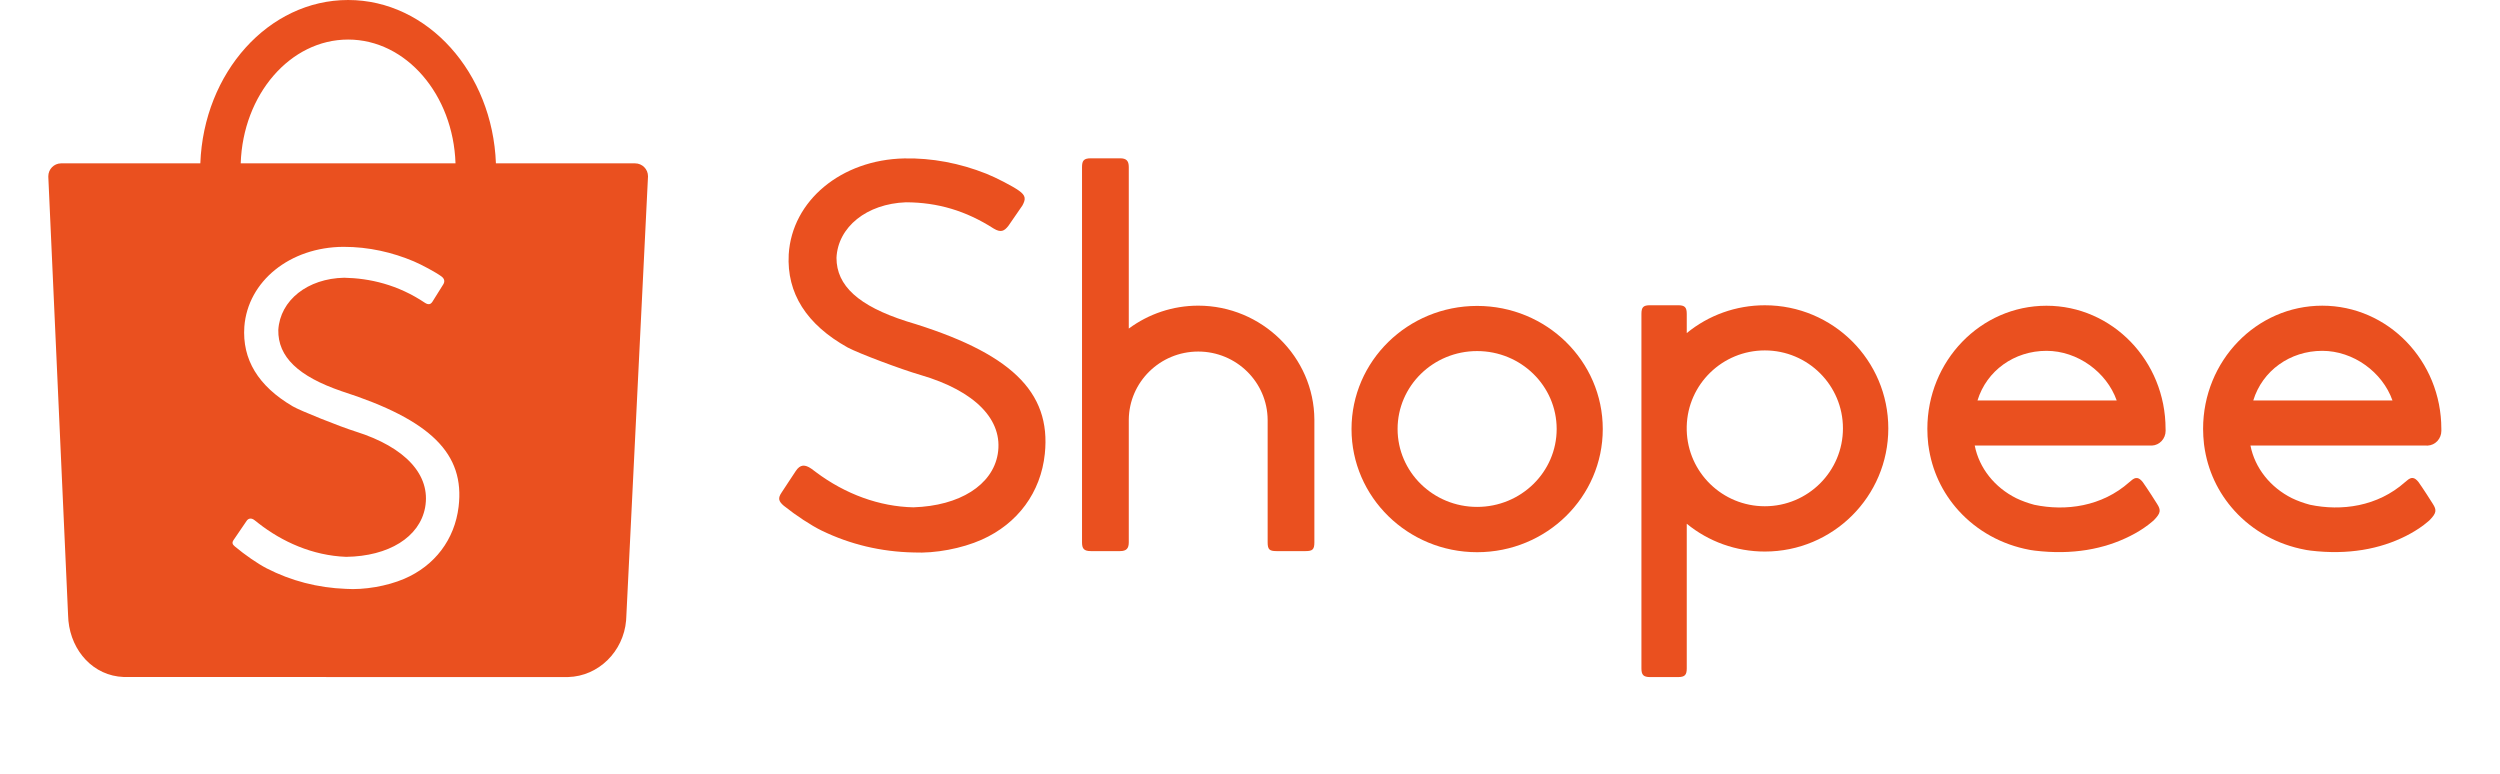
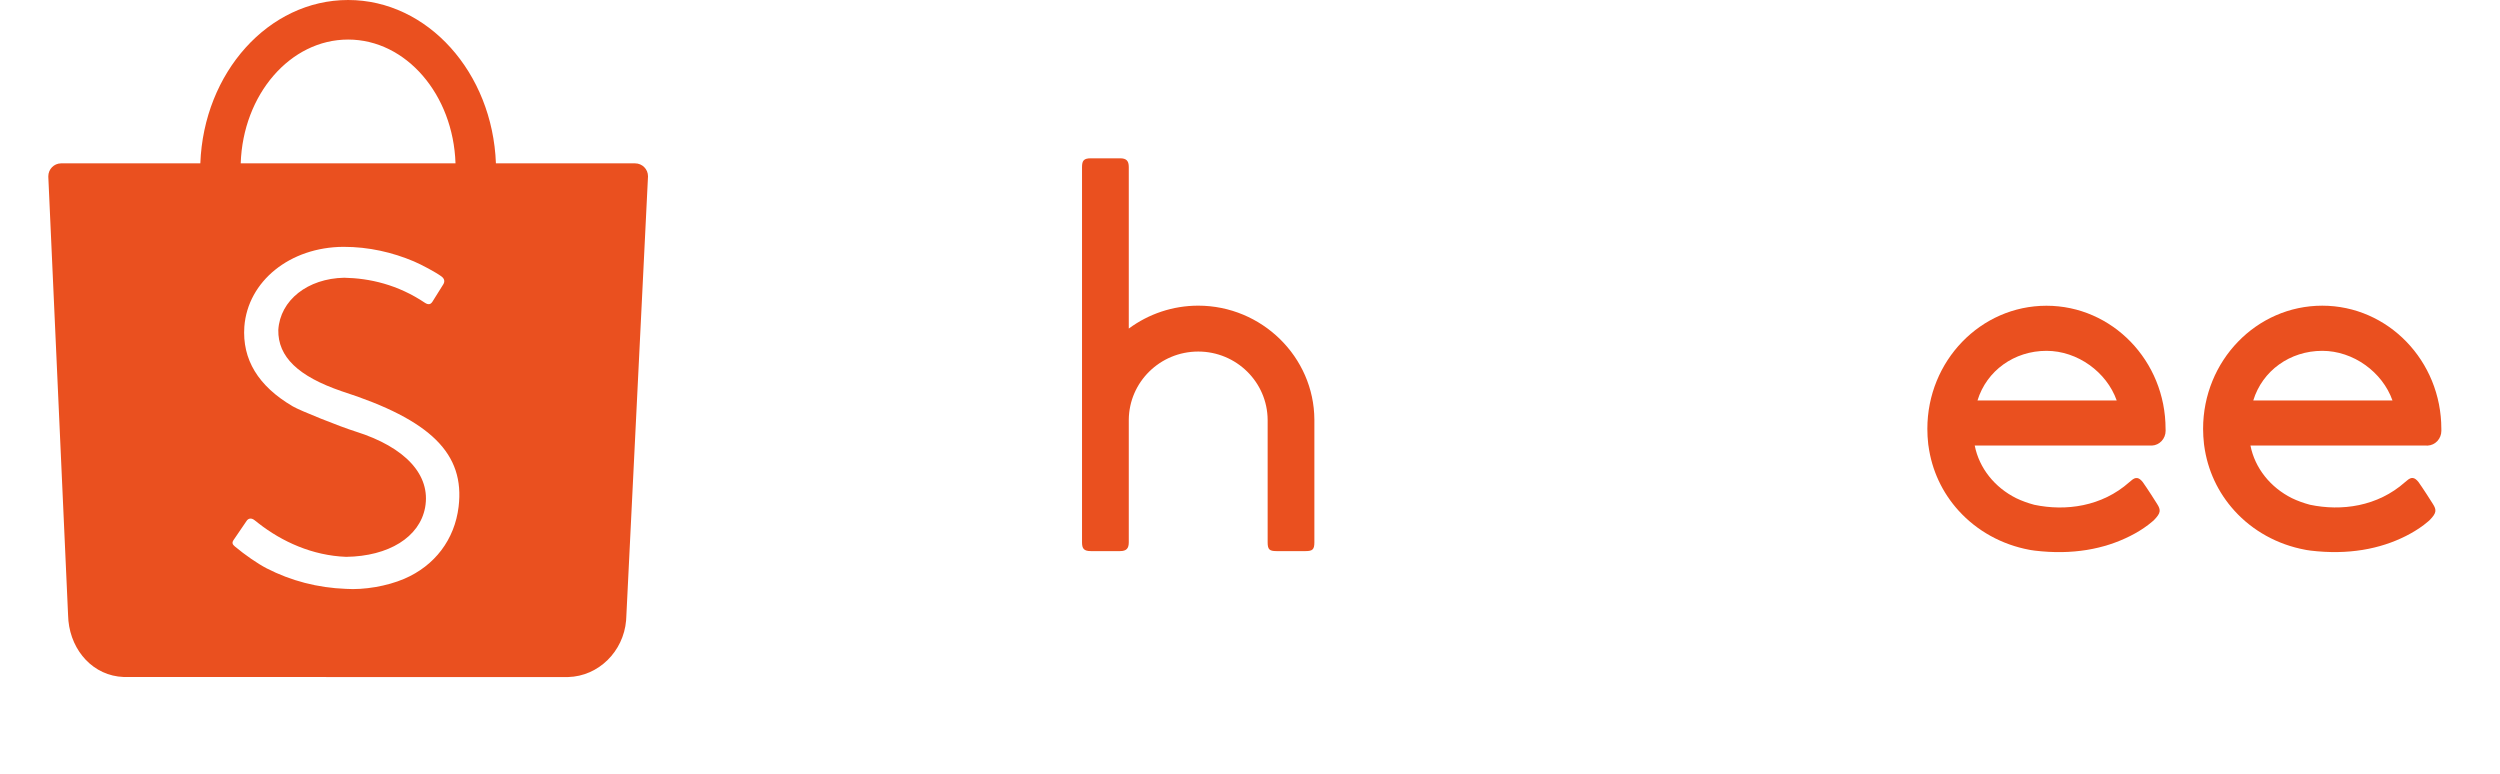
<svg xmlns="http://www.w3.org/2000/svg" width="84" height="26" viewBox="0 0 84 26" fill="none">
-   <path d="M59.299 10.257C58.328 10.257 57.408 10.591 56.675 11.191V10.55C56.675 10.328 56.614 10.256 56.381 10.256H55.446C55.213 10.256 55.152 10.321 55.152 10.55V22.456C55.152 22.672 55.214 22.75 55.446 22.75H56.381C56.614 22.75 56.675 22.674 56.675 22.456V17.598C57.41 18.198 58.329 18.532 59.299 18.532C61.59 18.532 63.447 16.68 63.447 14.395C63.448 12.109 61.591 10.257 59.299 10.257ZM59.298 17.01C57.873 17.01 56.71 15.876 56.674 14.459V14.324C56.709 12.909 57.873 11.774 59.298 11.774C60.748 11.774 61.923 12.947 61.923 14.392C61.924 15.838 60.748 17.01 59.298 17.01Z" fill="#EA501F" />
  <path d="M21.34 5.489H21.334H16.663C16.548 2.435 14.369 0 11.697 0C9.025 0 6.845 2.435 6.731 5.489H2.046C1.812 5.493 1.623 5.687 1.623 5.924C1.623 5.935 1.623 5.946 1.624 5.957L2.288 20.675L2.299 20.86C2.4 21.885 3.143 22.709 4.154 22.747L19.014 22.75L19.088 22.749C20.117 22.721 20.95 21.885 21.037 20.847L21.044 20.723L21.772 5.946C21.772 5.938 21.773 5.931 21.773 5.924C21.773 5.683 21.579 5.489 21.34 5.489ZM11.697 1.329C13.644 1.329 15.23 3.177 15.305 5.489H8.088C8.163 3.176 9.75 1.329 11.697 1.329ZM15.409 17.029C15.275 18.128 14.61 19.009 13.578 19.45C13.004 19.695 12.233 19.827 11.624 19.786C10.675 19.75 9.783 19.518 8.961 19.097C8.662 18.943 8.223 18.64 7.893 18.362C7.818 18.299 7.779 18.243 7.851 18.14C7.929 18.024 8.234 17.578 8.283 17.506C8.348 17.405 8.454 17.4 8.552 17.478C8.566 17.488 8.665 17.566 8.685 17.582C9.477 18.201 10.497 18.667 11.63 18.71C13.06 18.691 14.097 18.049 14.283 17.056C14.486 15.962 13.619 15.024 11.95 14.5C11.419 14.333 10.084 13.799 9.838 13.654C8.674 12.972 8.133 12.076 8.21 10.974C8.328 9.447 9.744 8.302 11.54 8.294C12.393 8.292 13.193 8.481 13.905 8.782C14.168 8.893 14.656 9.156 14.83 9.286C14.952 9.375 14.942 9.475 14.895 9.553C14.823 9.672 14.613 10.002 14.528 10.14C14.466 10.235 14.389 10.245 14.28 10.176C13.361 9.559 12.416 9.349 11.565 9.332C10.338 9.356 9.412 10.086 9.351 11.086C9.335 11.99 10.021 12.645 11.479 13.145C14.485 14.111 15.624 15.248 15.409 17.029Z" fill="#EA501F" />
  <path d="M81.546 14.972C81.554 14.972 81.56 14.972 81.568 14.972C81.826 14.96 82.03 14.741 82.03 14.475C82.03 14.462 82.03 14.451 82.029 14.44C82.029 14.435 82.029 14.427 82.029 14.409C82.029 12.124 80.237 10.271 78.027 10.271C75.816 10.271 74.024 12.124 74.024 14.409C74.024 14.58 74.035 14.749 74.054 14.918L74.061 14.971H74.061C74.172 15.799 74.525 16.552 75.076 17.158C75.076 17.159 75.076 17.159 75.08 17.163C75.692 17.837 76.525 18.299 77.452 18.471L77.525 18.485V18.484C77.557 18.489 77.591 18.495 77.633 18.5C78.901 18.653 79.969 18.447 80.835 18.011C81.069 17.893 81.27 17.766 81.438 17.64C81.497 17.596 81.547 17.554 81.59 17.517C81.616 17.495 81.633 17.478 81.643 17.469C81.866 17.238 81.877 17.138 81.743 16.93C81.433 16.436 81.26 16.195 81.26 16.195C81.138 16.044 81.03 16.008 80.875 16.146C80.848 16.17 80.823 16.186 80.809 16.2C79.885 17.021 78.672 17.182 77.616 16.96C77.398 16.902 77.194 16.828 77.008 16.738C76.286 16.377 75.765 15.73 75.615 14.97H81.528C81.532 14.972 81.539 14.972 81.546 14.972ZM75.71 13.455C76.017 12.454 76.945 11.788 78.028 11.788C79.072 11.788 80.05 12.502 80.387 13.455H75.71Z" fill="#EA501F" />
-   <path d="M30.454 10.794C28.846 10.278 28.106 9.599 28.106 8.665C28.152 7.628 29.121 6.846 30.439 6.797C31.509 6.8 32.456 7.082 33.389 7.68C33.627 7.823 33.742 7.768 33.882 7.588C33.897 7.563 33.947 7.491 34.115 7.25L34.116 7.249C34.276 7.021 34.338 6.932 34.354 6.903C34.47 6.687 34.47 6.571 34.232 6.403C34.028 6.257 33.462 5.964 33.139 5.836C32.242 5.48 31.312 5.305 30.382 5.323C28.267 5.368 26.61 6.741 26.501 8.549C26.431 9.854 27.098 10.903 28.482 11.676C28.875 11.883 30.284 12.412 30.93 12.599C32.774 13.137 33.718 14.116 33.524 15.259C33.346 16.298 32.247 16.997 30.689 17.046C29.549 17.022 28.406 16.605 27.416 15.864C27.412 15.86 27.384 15.839 27.34 15.807C27.284 15.765 27.263 15.751 27.262 15.749C27.045 15.6 26.888 15.6 26.738 15.826C26.733 15.835 26.613 16.016 26.493 16.197C26.354 16.407 26.294 16.498 26.261 16.55C26.133 16.739 26.155 16.841 26.341 16.998L26.343 16.999C26.742 17.319 27.254 17.655 27.602 17.825C28.565 18.293 29.605 18.541 30.704 18.563C31.419 18.599 32.315 18.431 32.984 18.134C34.197 17.595 34.971 16.544 35.106 15.249C35.325 13.149 33.949 11.84 30.454 10.794Z" fill="#EA501F" />
-   <path d="M49.632 10.279C47.301 10.279 45.411 12.13 45.411 14.416C45.411 16.701 47.302 18.554 49.632 18.554C51.964 18.554 53.853 16.702 53.853 14.416C53.853 12.13 51.963 10.279 49.632 10.279ZM49.631 17.032C48.154 17.032 46.959 15.859 46.959 14.414C46.959 12.968 48.155 11.796 49.631 11.796C51.107 11.796 52.304 12.968 52.304 14.414C52.304 15.859 51.107 17.032 49.631 17.032Z" fill="#EA501F" />
  <path d="M72.763 14.41C72.763 12.125 70.972 10.273 68.761 10.273C66.55 10.273 64.759 12.125 64.759 14.41C64.759 14.581 64.769 14.751 64.788 14.918L64.795 14.972H64.796C64.906 15.8 65.26 16.553 65.81 17.159C65.811 17.16 65.811 17.16 65.814 17.163C66.427 17.838 67.26 18.3 68.187 18.473L68.259 18.486V18.485C68.291 18.49 68.325 18.496 68.368 18.501C69.636 18.654 70.704 18.448 71.569 18.012C71.804 17.895 72.004 17.767 72.173 17.641C72.232 17.597 72.282 17.555 72.325 17.518C72.351 17.496 72.369 17.479 72.378 17.47C72.602 17.239 72.612 17.139 72.478 16.931C72.168 16.437 71.995 16.196 71.995 16.196C71.873 16.045 71.765 16.009 71.61 16.147C71.583 16.171 71.558 16.187 71.545 16.201C70.621 17.022 69.409 17.183 68.352 16.961C68.135 16.903 67.932 16.829 67.744 16.739C67.022 16.378 66.501 15.731 66.351 14.971H72.264C72.269 14.971 72.276 14.971 72.282 14.971C72.29 14.971 72.296 14.971 72.304 14.971C72.562 14.959 72.765 14.74 72.765 14.474C72.765 14.461 72.765 14.45 72.764 14.439C72.763 14.435 72.763 14.428 72.763 14.41ZM66.444 13.455C66.751 12.454 67.679 11.788 68.762 11.788C69.806 11.788 70.784 12.502 71.121 13.455H66.444Z" fill="#EA501F" />
  <path d="M40.26 10.27C39.412 10.27 38.598 10.544 37.927 11.04V5.613C37.927 5.401 37.844 5.319 37.633 5.319H36.651C36.417 5.319 36.356 5.397 36.356 5.613V18.223C36.356 18.431 36.418 18.517 36.651 18.517H37.633C37.847 18.517 37.927 18.428 37.927 18.223V14.105C37.937 12.837 38.978 11.812 40.26 11.812C41.545 11.812 42.588 12.842 42.593 14.114V18.223C42.593 18.46 42.652 18.517 42.889 18.517H43.868C44.102 18.517 44.163 18.461 44.163 18.223V14.101C44.154 11.991 42.393 10.27 40.26 10.27Z" fill="#EA501F" />
</svg>